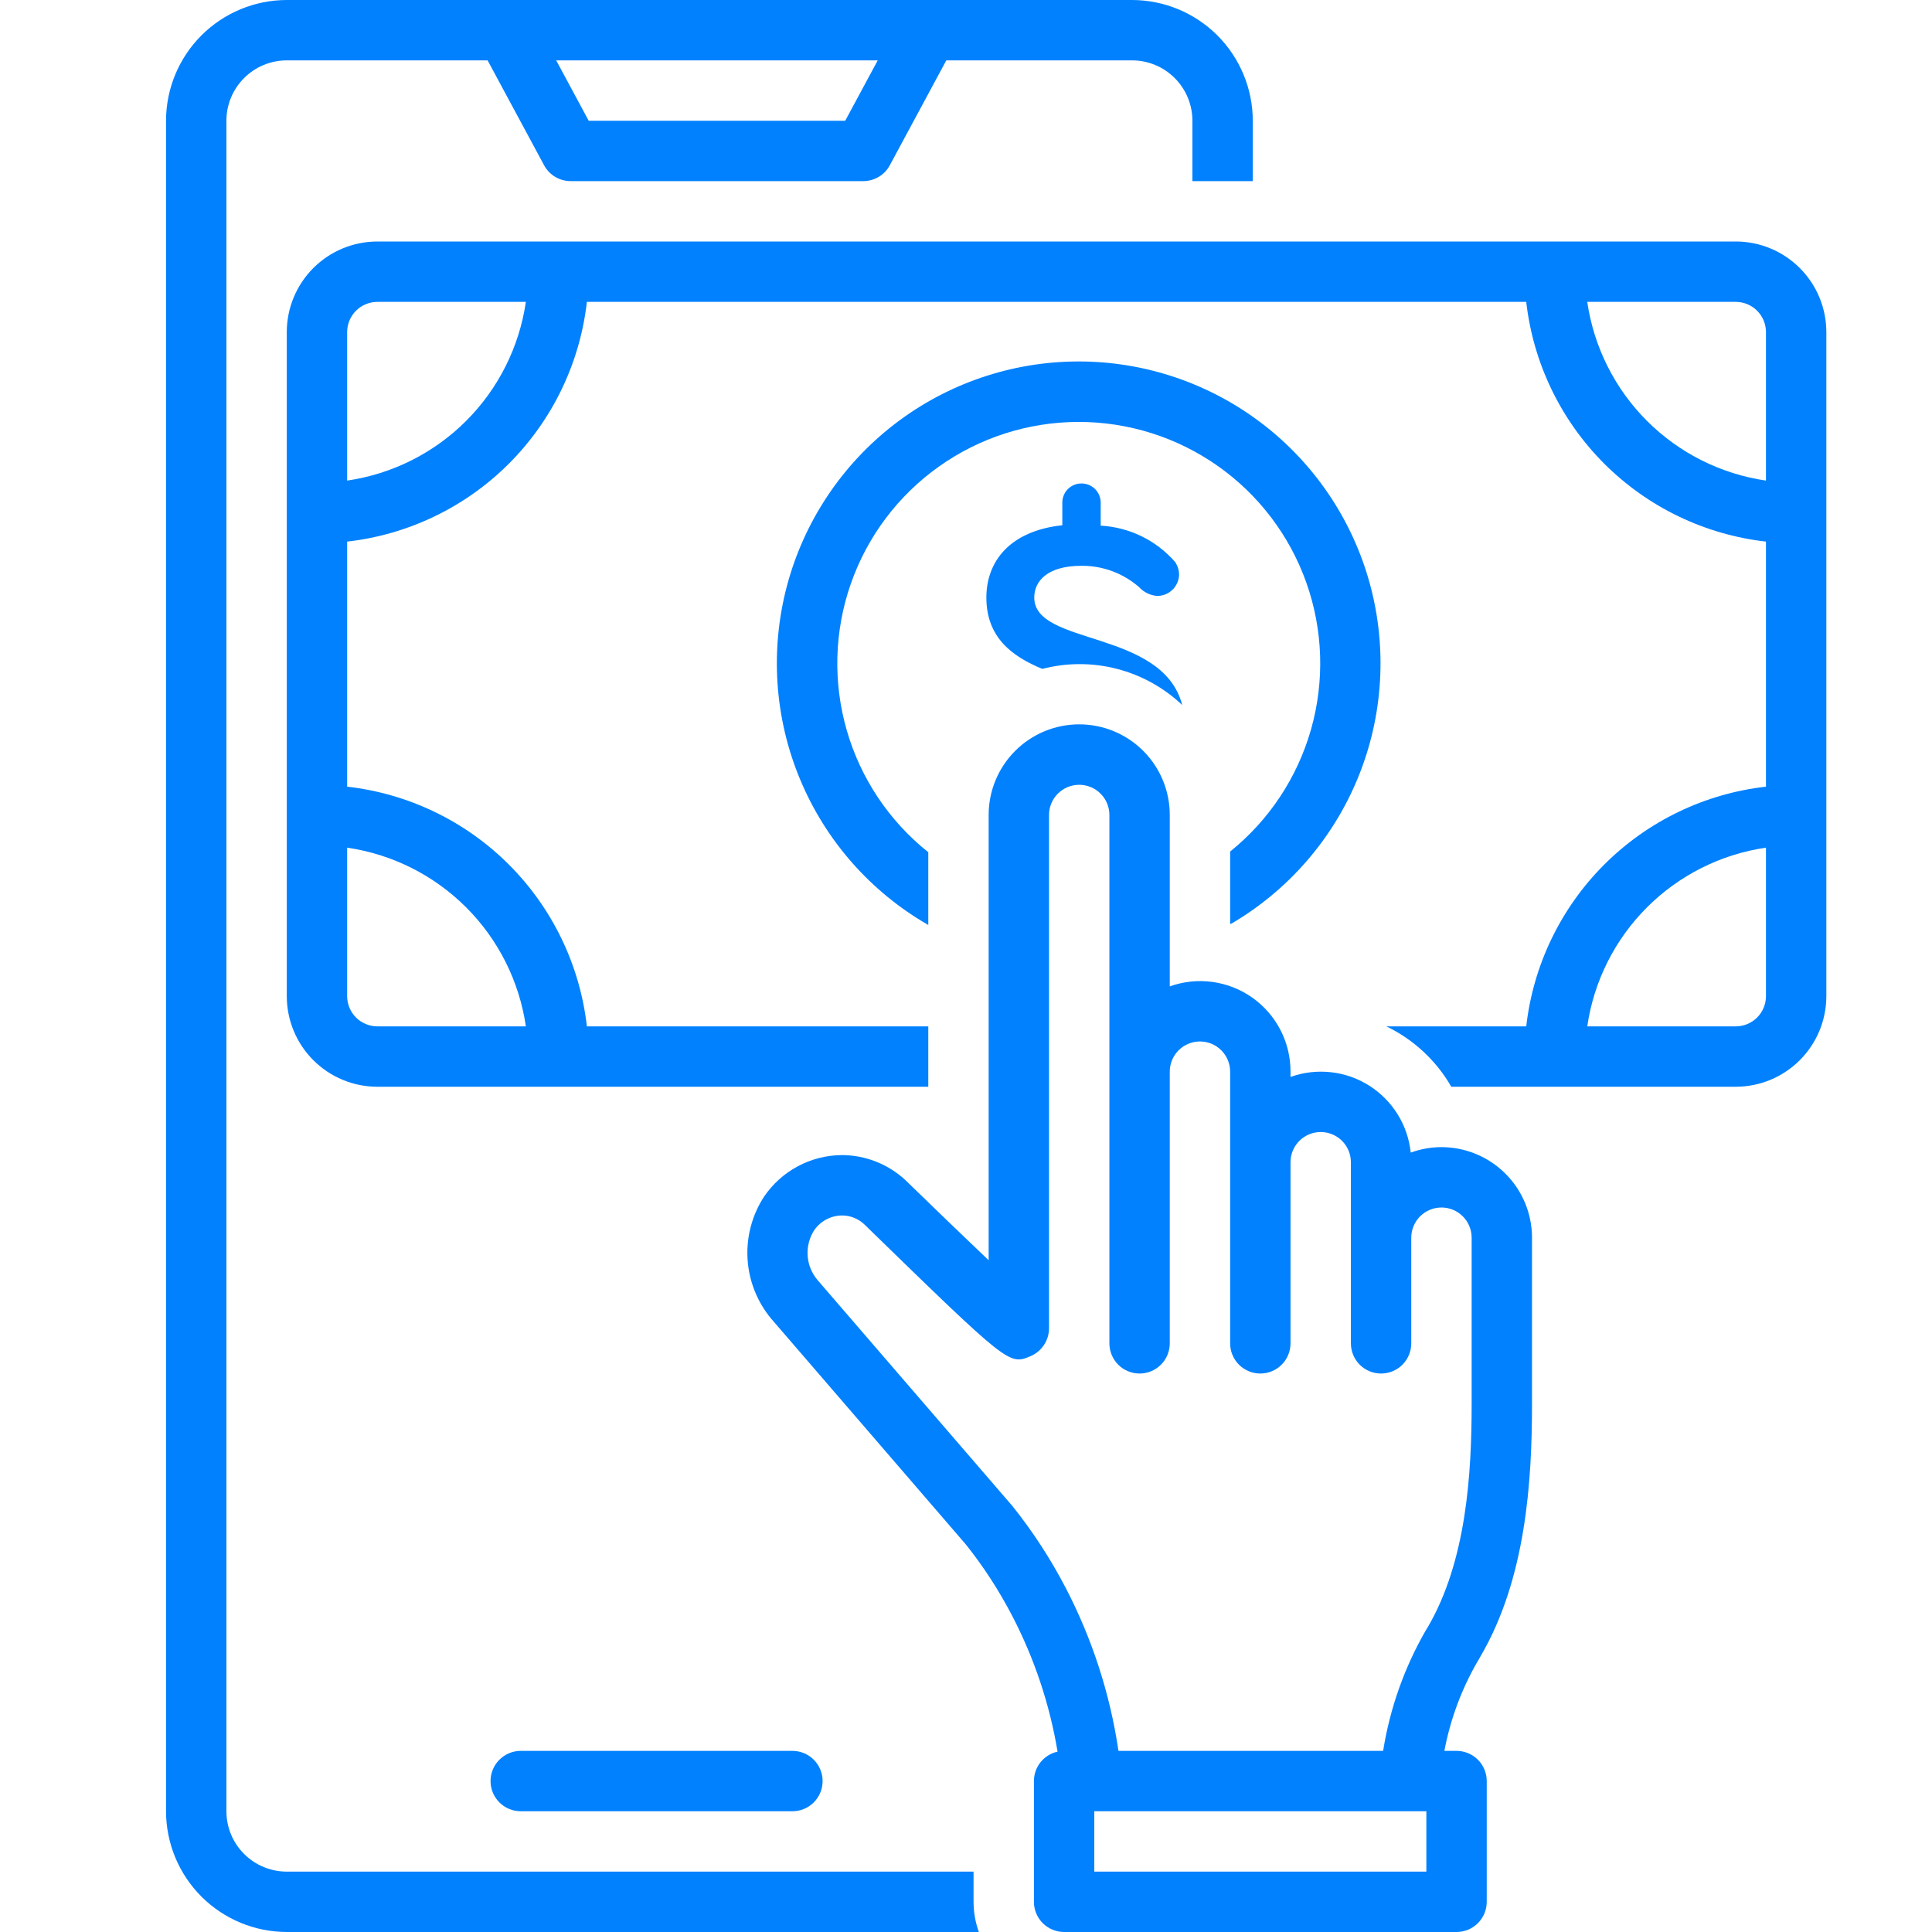
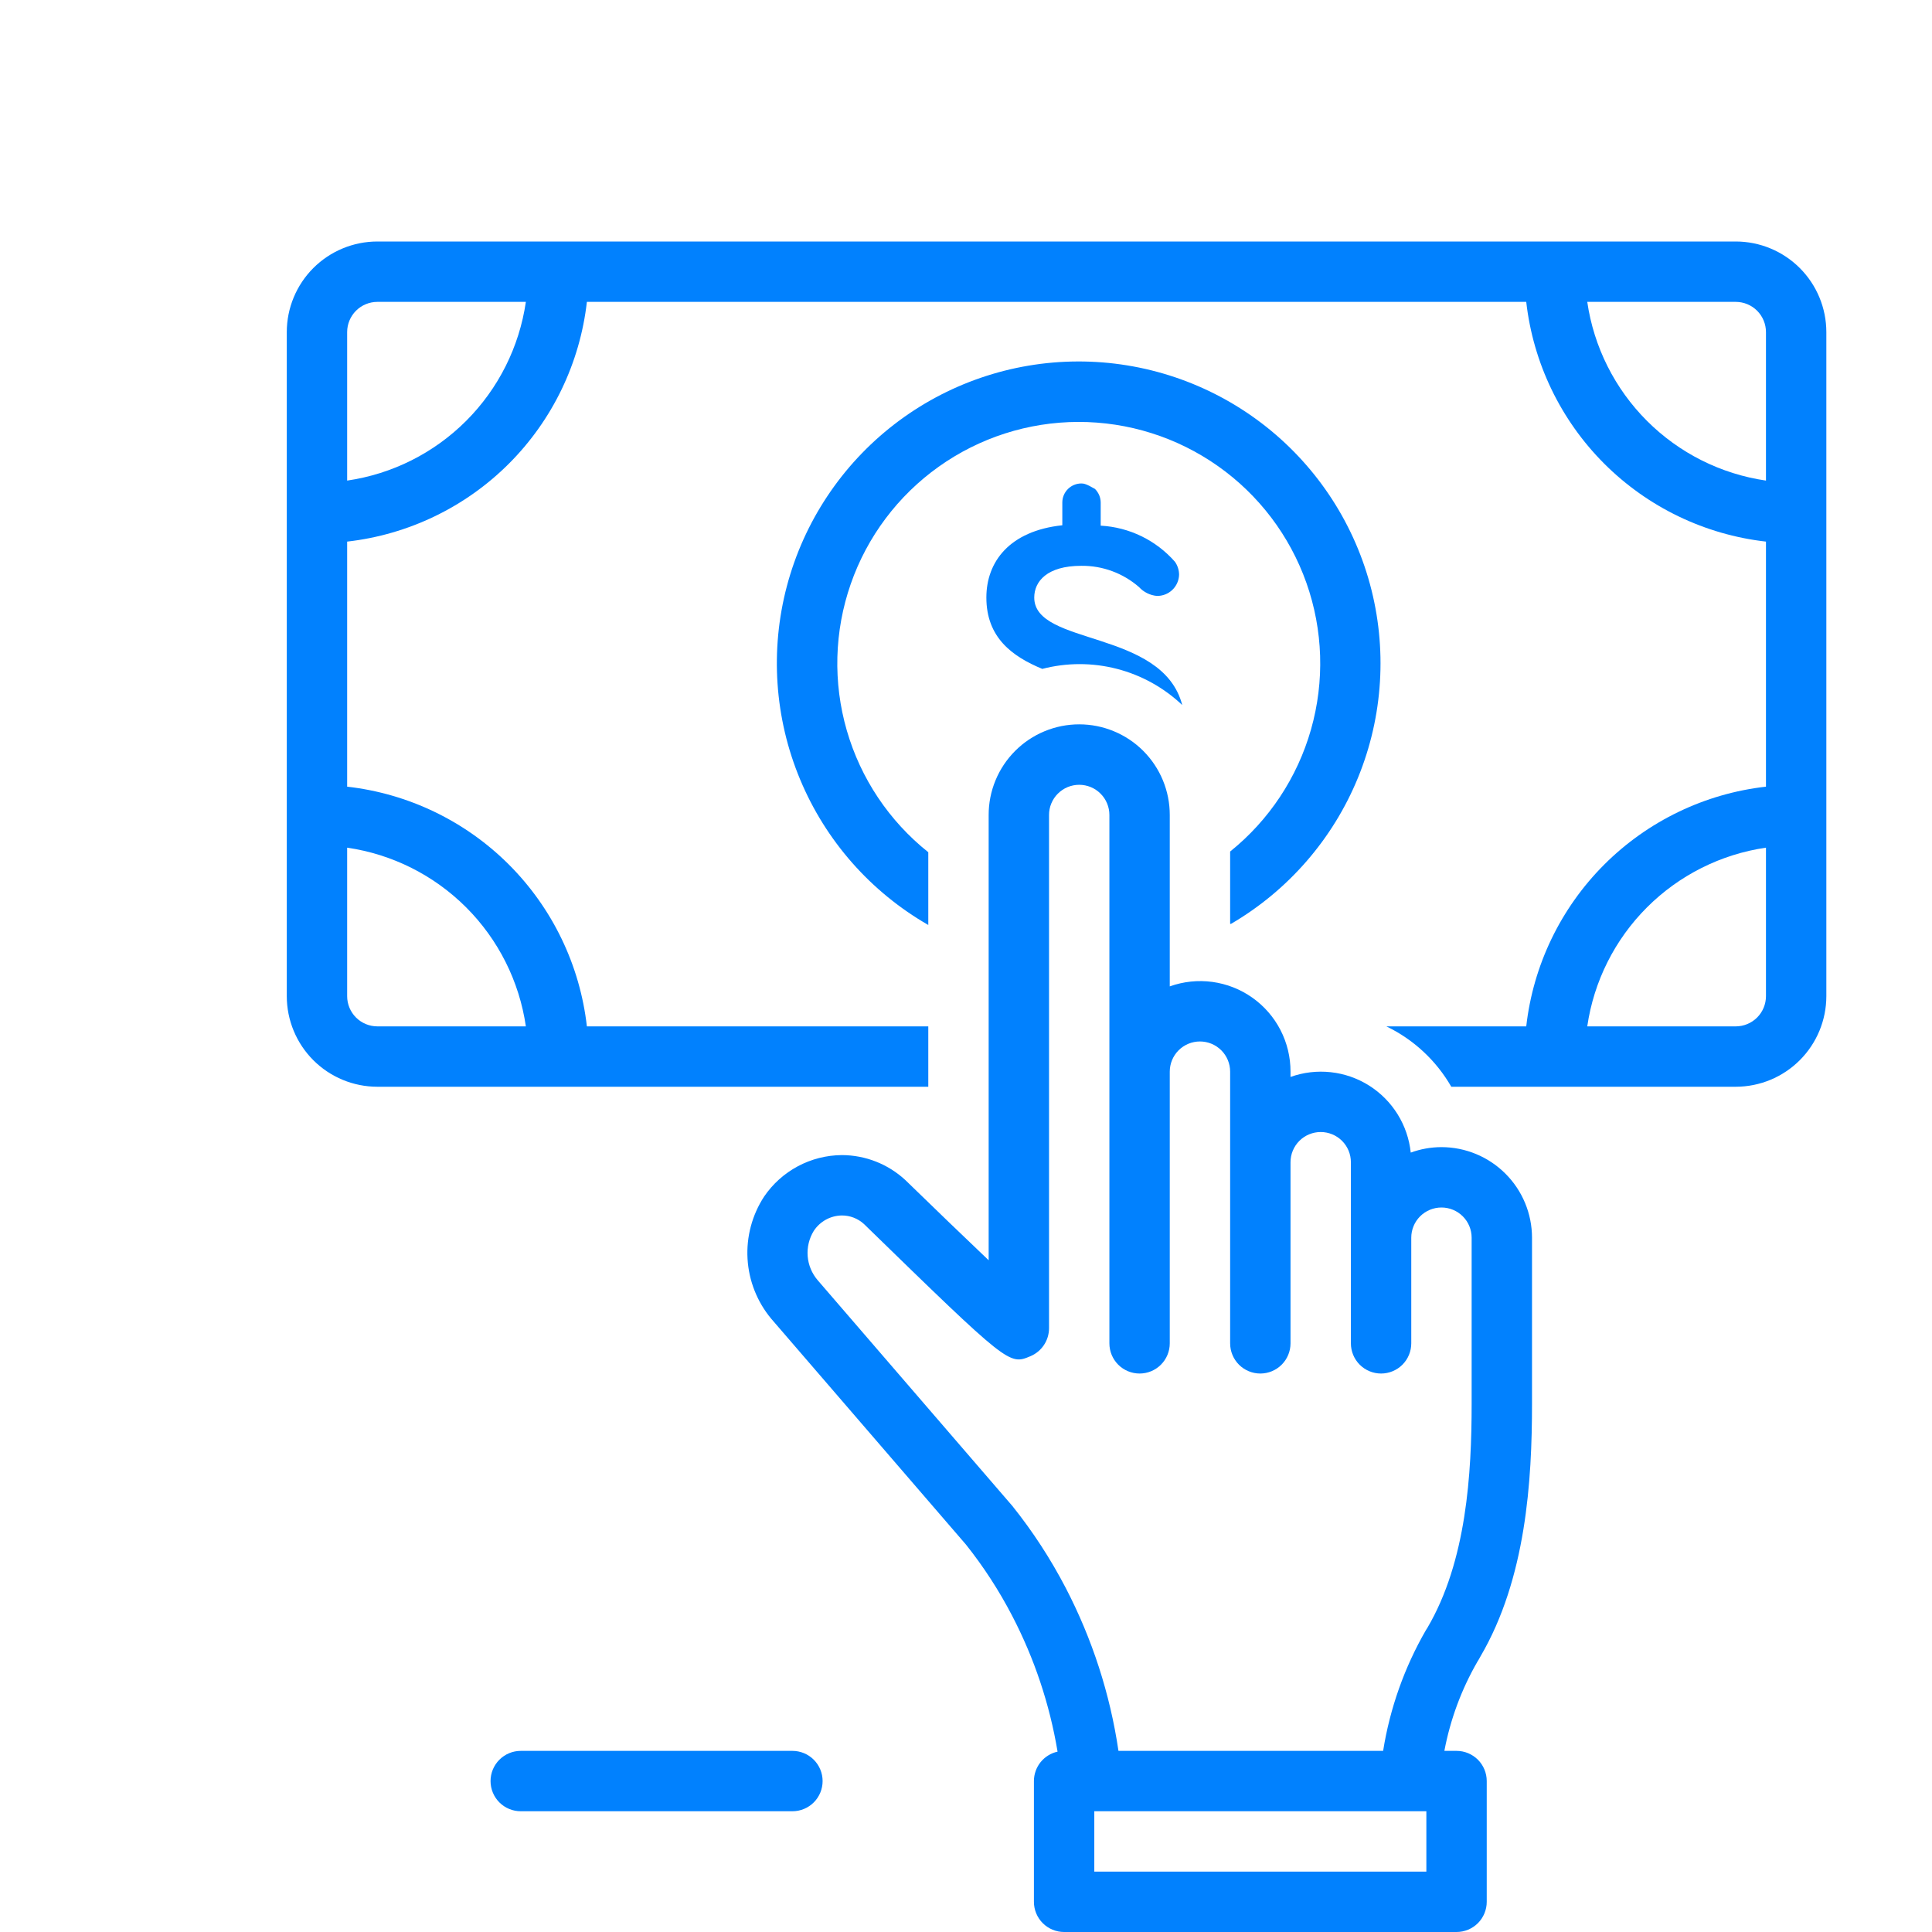
<svg xmlns="http://www.w3.org/2000/svg" width="96" height="96" viewBox="0 0 96 96" fill="none">
  <g clip-path="url(#clip0_441_3674)">
    <path d="M39.375 90C39.773 90 40.154 89.842 40.436 89.561C40.717 89.28 40.875 88.898 40.875 88.5C40.875 88.102 40.717 87.721 40.436 87.44C40.154 87.158 39.773 87 39.375 87H25.875C25.477 87 25.096 87.158 24.814 87.44C24.533 87.721 24.375 88.102 24.375 88.5C24.375 88.898 24.533 89.28 24.814 89.561C25.096 89.842 25.477 90 25.875 90H39.375ZM61.125 42.312V45.901C61.137 45.904 61.149 45.908 61.161 45.911C64.011 44.247 66.232 41.69 67.481 38.636C68.73 35.582 68.937 32.201 68.07 29.017C67.203 25.834 65.31 23.025 62.685 21.026C60.059 19.027 56.848 17.95 53.548 17.961C50.249 17.972 47.045 19.071 44.433 21.088C41.822 23.105 39.948 25.926 39.102 29.116C38.257 32.305 38.487 35.685 39.757 38.73C41.026 41.776 43.265 44.318 46.126 45.962V42.347C44.182 40.798 42.767 38.684 42.077 36.296C41.386 33.908 41.455 31.364 42.273 29.017C43.09 26.669 44.617 24.634 46.642 23.192C48.666 21.749 51.089 20.971 53.575 20.965C56.06 20.96 58.487 21.726 60.518 23.159C62.55 24.591 64.086 26.619 64.915 28.963C65.744 31.306 65.824 33.849 65.145 36.241C64.466 38.632 63.062 40.754 61.125 42.312Z" fill="#0181FE" />
    <path d="M86.25 12H18.75C17.557 12.001 16.413 12.476 15.569 13.319C14.726 14.163 14.251 15.307 14.25 16.5V49.5C14.251 50.693 14.726 51.837 15.569 52.681C16.413 53.524 17.557 53.999 18.75 54H46.126V51H29.162C28.817 47.96 27.451 45.126 25.288 42.962C23.124 40.799 20.29 39.433 17.25 39.089V26.912C20.29 26.567 23.124 25.201 25.288 23.038C27.451 20.874 28.817 18.04 29.162 15H75.838C76.183 18.04 77.549 20.874 79.712 23.038C81.876 25.201 84.71 26.567 87.75 26.912V39.089C84.71 39.433 81.876 40.799 79.712 42.962C77.549 45.126 76.183 47.96 75.838 51H68.888C70.241 51.652 71.365 52.698 72.114 54H86.25C87.443 53.999 88.587 53.524 89.43 52.681C90.274 51.837 90.749 50.693 90.75 49.5V16.5C90.749 15.307 90.274 14.163 89.43 13.319C88.587 12.476 87.443 12.001 86.25 12ZM26.13 51H18.75C18.352 50.999 17.971 50.841 17.69 50.56C17.409 50.279 17.25 49.898 17.25 49.5V42.12C19.489 42.446 21.563 43.487 23.163 45.087C24.763 46.687 25.804 48.761 26.13 51ZM17.25 23.88V16.5C17.25 16.102 17.409 15.721 17.69 15.44C17.971 15.159 18.352 15.001 18.75 15H26.13C25.804 17.239 24.763 19.313 23.163 20.913C21.563 22.513 19.489 23.554 17.25 23.88ZM87.75 49.5C87.749 49.898 87.591 50.279 87.31 50.56C87.029 50.841 86.648 50.999 86.25 51H78.87C79.196 48.761 80.237 46.687 81.837 45.087C83.437 43.487 85.511 42.446 87.75 42.12V49.5ZM87.75 23.88C85.511 23.554 83.437 22.513 81.837 20.913C80.237 19.313 79.196 17.239 78.87 15H86.25C86.648 15.001 87.029 15.159 87.31 15.44C87.591 15.721 87.749 16.102 87.75 16.5V23.88Z" fill="#0181FE" />
-     <path d="M53.729 24.023C53.48 24.024 53.241 24.123 53.064 24.299C52.888 24.475 52.787 24.713 52.786 24.963V26.1C50.161 26.38 49.012 27.915 49.012 29.691C49.012 31.678 50.29 32.615 51.79 33.237C53.006 32.921 54.283 32.921 55.5 33.235C56.716 33.549 57.833 34.168 58.745 35.033C57.762 31.257 51.391 32.104 51.391 29.691C51.391 28.893 52.026 28.115 53.729 28.115C54.783 28.103 55.805 28.48 56.599 29.173C56.829 29.423 57.143 29.579 57.481 29.611C57.768 29.617 58.046 29.509 58.253 29.311C58.461 29.113 58.581 28.84 58.588 28.554C58.586 28.325 58.514 28.102 58.383 27.915C57.918 27.385 57.352 26.954 56.719 26.645C56.085 26.337 55.396 26.158 54.693 26.12V24.963C54.691 24.838 54.665 24.714 54.616 24.599C54.566 24.485 54.495 24.381 54.406 24.293C54.316 24.206 54.21 24.137 54.094 24.091C53.978 24.045 53.854 24.022 53.729 24.023Z" fill="#0181FE" />
-     <path d="M48.375 93H14.25C13.454 93 12.691 92.684 12.129 92.121C11.566 91.559 11.25 90.796 11.25 90V6C11.25 5.204 11.566 4.441 12.129 3.879C12.691 3.316 13.454 3 14.25 3H24.229L27.035 8.211C27.164 8.45 27.354 8.649 27.587 8.788C27.819 8.927 28.085 9 28.356 9H42.894C43.165 9 43.431 8.927 43.663 8.788C43.896 8.649 44.086 8.45 44.215 8.211L47.021 3H56.25C57.046 3 57.809 3.316 58.371 3.879C58.934 4.441 59.25 5.204 59.25 6V9H62.25V6C62.248 4.409 61.615 2.884 60.491 1.759C59.366 0.635 57.841 0.002 56.25 0L14.25 0C12.659 0.002 11.134 0.635 10.009 1.759C8.884 2.884 8.252 4.409 8.25 6V90C8.252 91.591 8.885 93.116 10.009 94.241C11.134 95.365 12.659 95.998 14.25 96H48.638C48.465 95.519 48.376 95.011 48.375 94.5V93ZM43.614 3L41.998 6H29.252L27.637 3H43.614Z" fill="#0181FE" />
+     <path d="M53.729 24.023C53.48 24.024 53.241 24.123 53.064 24.299C52.888 24.475 52.787 24.713 52.786 24.963V26.1C50.161 26.38 49.012 27.915 49.012 29.691C49.012 31.678 50.29 32.615 51.79 33.237C53.006 32.921 54.283 32.921 55.5 33.235C56.716 33.549 57.833 34.168 58.745 35.033C57.762 31.257 51.391 32.104 51.391 29.691C51.391 28.893 52.026 28.115 53.729 28.115C54.783 28.103 55.805 28.48 56.599 29.173C56.829 29.423 57.143 29.579 57.481 29.611C57.768 29.617 58.046 29.509 58.253 29.311C58.461 29.113 58.581 28.84 58.588 28.554C58.586 28.325 58.514 28.102 58.383 27.915C57.918 27.385 57.352 26.954 56.719 26.645C56.085 26.337 55.396 26.158 54.693 26.12V24.963C54.691 24.838 54.665 24.714 54.616 24.599C54.566 24.485 54.495 24.381 54.406 24.293C53.978 24.045 53.854 24.022 53.729 24.023Z" fill="#0181FE" />
    <path d="M71.625 57C71.104 57.001 70.588 57.093 70.099 57.272C70.028 56.596 69.805 55.944 69.446 55.367C69.087 54.79 68.602 54.301 68.026 53.939C67.451 53.577 66.801 53.35 66.125 53.277C65.449 53.203 64.765 53.283 64.125 53.513V53.25C64.127 52.53 63.955 51.819 63.625 51.179C63.294 50.539 62.815 49.988 62.226 49.572C61.638 49.156 60.958 48.889 60.244 48.791C59.53 48.694 58.803 48.77 58.125 49.013V40.5C58.126 39.908 58.01 39.322 57.785 38.776C57.559 38.229 57.228 37.732 56.81 37.313C56.392 36.894 55.895 36.562 55.349 36.336C54.803 36.109 54.217 35.992 53.625 35.992C53.034 35.992 52.448 36.109 51.901 36.336C51.355 36.562 50.859 36.894 50.441 37.313C50.023 37.732 49.691 38.229 49.466 38.776C49.24 39.322 49.124 39.908 49.126 40.5V62.622C47.922 61.478 46.416 60.027 44.995 58.645C44.136 57.844 43.005 57.398 41.831 57.396C41.068 57.401 40.317 57.592 39.644 57.951C38.971 58.311 38.395 58.828 37.966 59.46C37.369 60.376 37.081 61.46 37.145 62.551C37.209 63.643 37.621 64.686 38.321 65.526L47.997 76.748C48.876 77.852 49.645 79.038 50.295 80.29C51.397 82.407 52.157 84.684 52.55 87.038C52.217 87.112 51.919 87.297 51.705 87.562C51.492 87.828 51.375 88.159 51.375 88.5V94.5C51.375 94.898 51.533 95.279 51.814 95.561C52.096 95.842 52.477 96 52.875 96H72.375C72.773 96 73.154 95.842 73.436 95.561C73.717 95.279 73.875 94.898 73.875 94.5V88.5C73.875 88.102 73.717 87.721 73.436 87.439C73.154 87.158 72.773 87 72.375 87H71.77C72.065 85.438 72.621 83.937 73.416 82.561C73.468 82.481 73.516 82.399 73.559 82.315C75.833 78.436 76.125 73.565 76.125 69.75V61.5C76.124 60.307 75.649 59.163 74.805 58.319C73.962 57.476 72.818 57.001 71.625 57ZM70.875 93H54.375V90H70.875V93ZM73.125 69.75C73.125 73.197 72.878 77.572 70.921 80.895C70.898 80.927 70.876 80.96 70.856 80.995C69.785 82.85 69.064 84.885 68.727 87H55.576C55.159 84.174 54.273 81.437 52.955 78.902C52.206 77.462 51.319 76.099 50.305 74.832L40.63 63.613C40.342 63.278 40.168 62.86 40.133 62.42C40.098 61.98 40.204 61.539 40.435 61.163C40.587 60.931 40.794 60.739 41.037 60.605C41.281 60.471 41.553 60.399 41.831 60.396C42.238 60.394 42.631 60.547 42.931 60.822C50.139 67.838 50.139 67.836 51.206 67.387C51.479 67.271 51.711 67.078 51.874 66.832C52.038 66.585 52.125 66.296 52.126 66V40.5C52.125 40.303 52.163 40.107 52.238 39.925C52.313 39.742 52.424 39.576 52.563 39.437C52.703 39.297 52.868 39.186 53.05 39.11C53.233 39.035 53.428 38.996 53.625 38.996C53.823 38.996 54.018 39.035 54.2 39.11C54.383 39.186 54.548 39.297 54.687 39.437C54.827 39.576 54.937 39.742 55.012 39.925C55.087 40.107 55.126 40.303 55.125 40.5V66.75C55.125 67.148 55.283 67.529 55.564 67.811C55.846 68.092 56.227 68.25 56.625 68.25C57.023 68.25 57.404 68.092 57.685 67.811C57.967 67.529 58.125 67.148 58.125 66.75V53.25C58.125 52.852 58.283 52.471 58.564 52.189C58.846 51.908 59.227 51.75 59.625 51.75C60.023 51.75 60.404 51.908 60.685 52.189C60.967 52.471 61.125 52.852 61.125 53.25V66.75C61.125 67.148 61.283 67.529 61.564 67.811C61.846 68.092 62.227 68.25 62.625 68.25C63.023 68.25 63.404 68.092 63.685 67.811C63.967 67.529 64.125 67.148 64.125 66.75V57.75C64.125 57.352 64.283 56.971 64.564 56.689C64.846 56.408 65.227 56.25 65.625 56.25C66.023 56.25 66.404 56.408 66.686 56.689C66.967 56.971 67.125 57.352 67.125 57.75V66.75C67.125 67.148 67.283 67.529 67.564 67.811C67.846 68.092 68.227 68.25 68.625 68.25C69.023 68.25 69.404 68.092 69.686 67.811C69.967 67.529 70.125 67.148 70.125 66.75V61.5C70.125 61.102 70.283 60.721 70.564 60.439C70.846 60.158 71.227 60 71.625 60C72.023 60 72.404 60.158 72.686 60.439C72.967 60.721 73.125 61.102 73.125 61.5V69.75Z" fill="#0181FE" />
  </g>
  <defs>
    <clipPath id="clip0_441_3674">
      <rect width="96" height="96" fill="white" />
    </clipPath>
  </defs>
</svg>